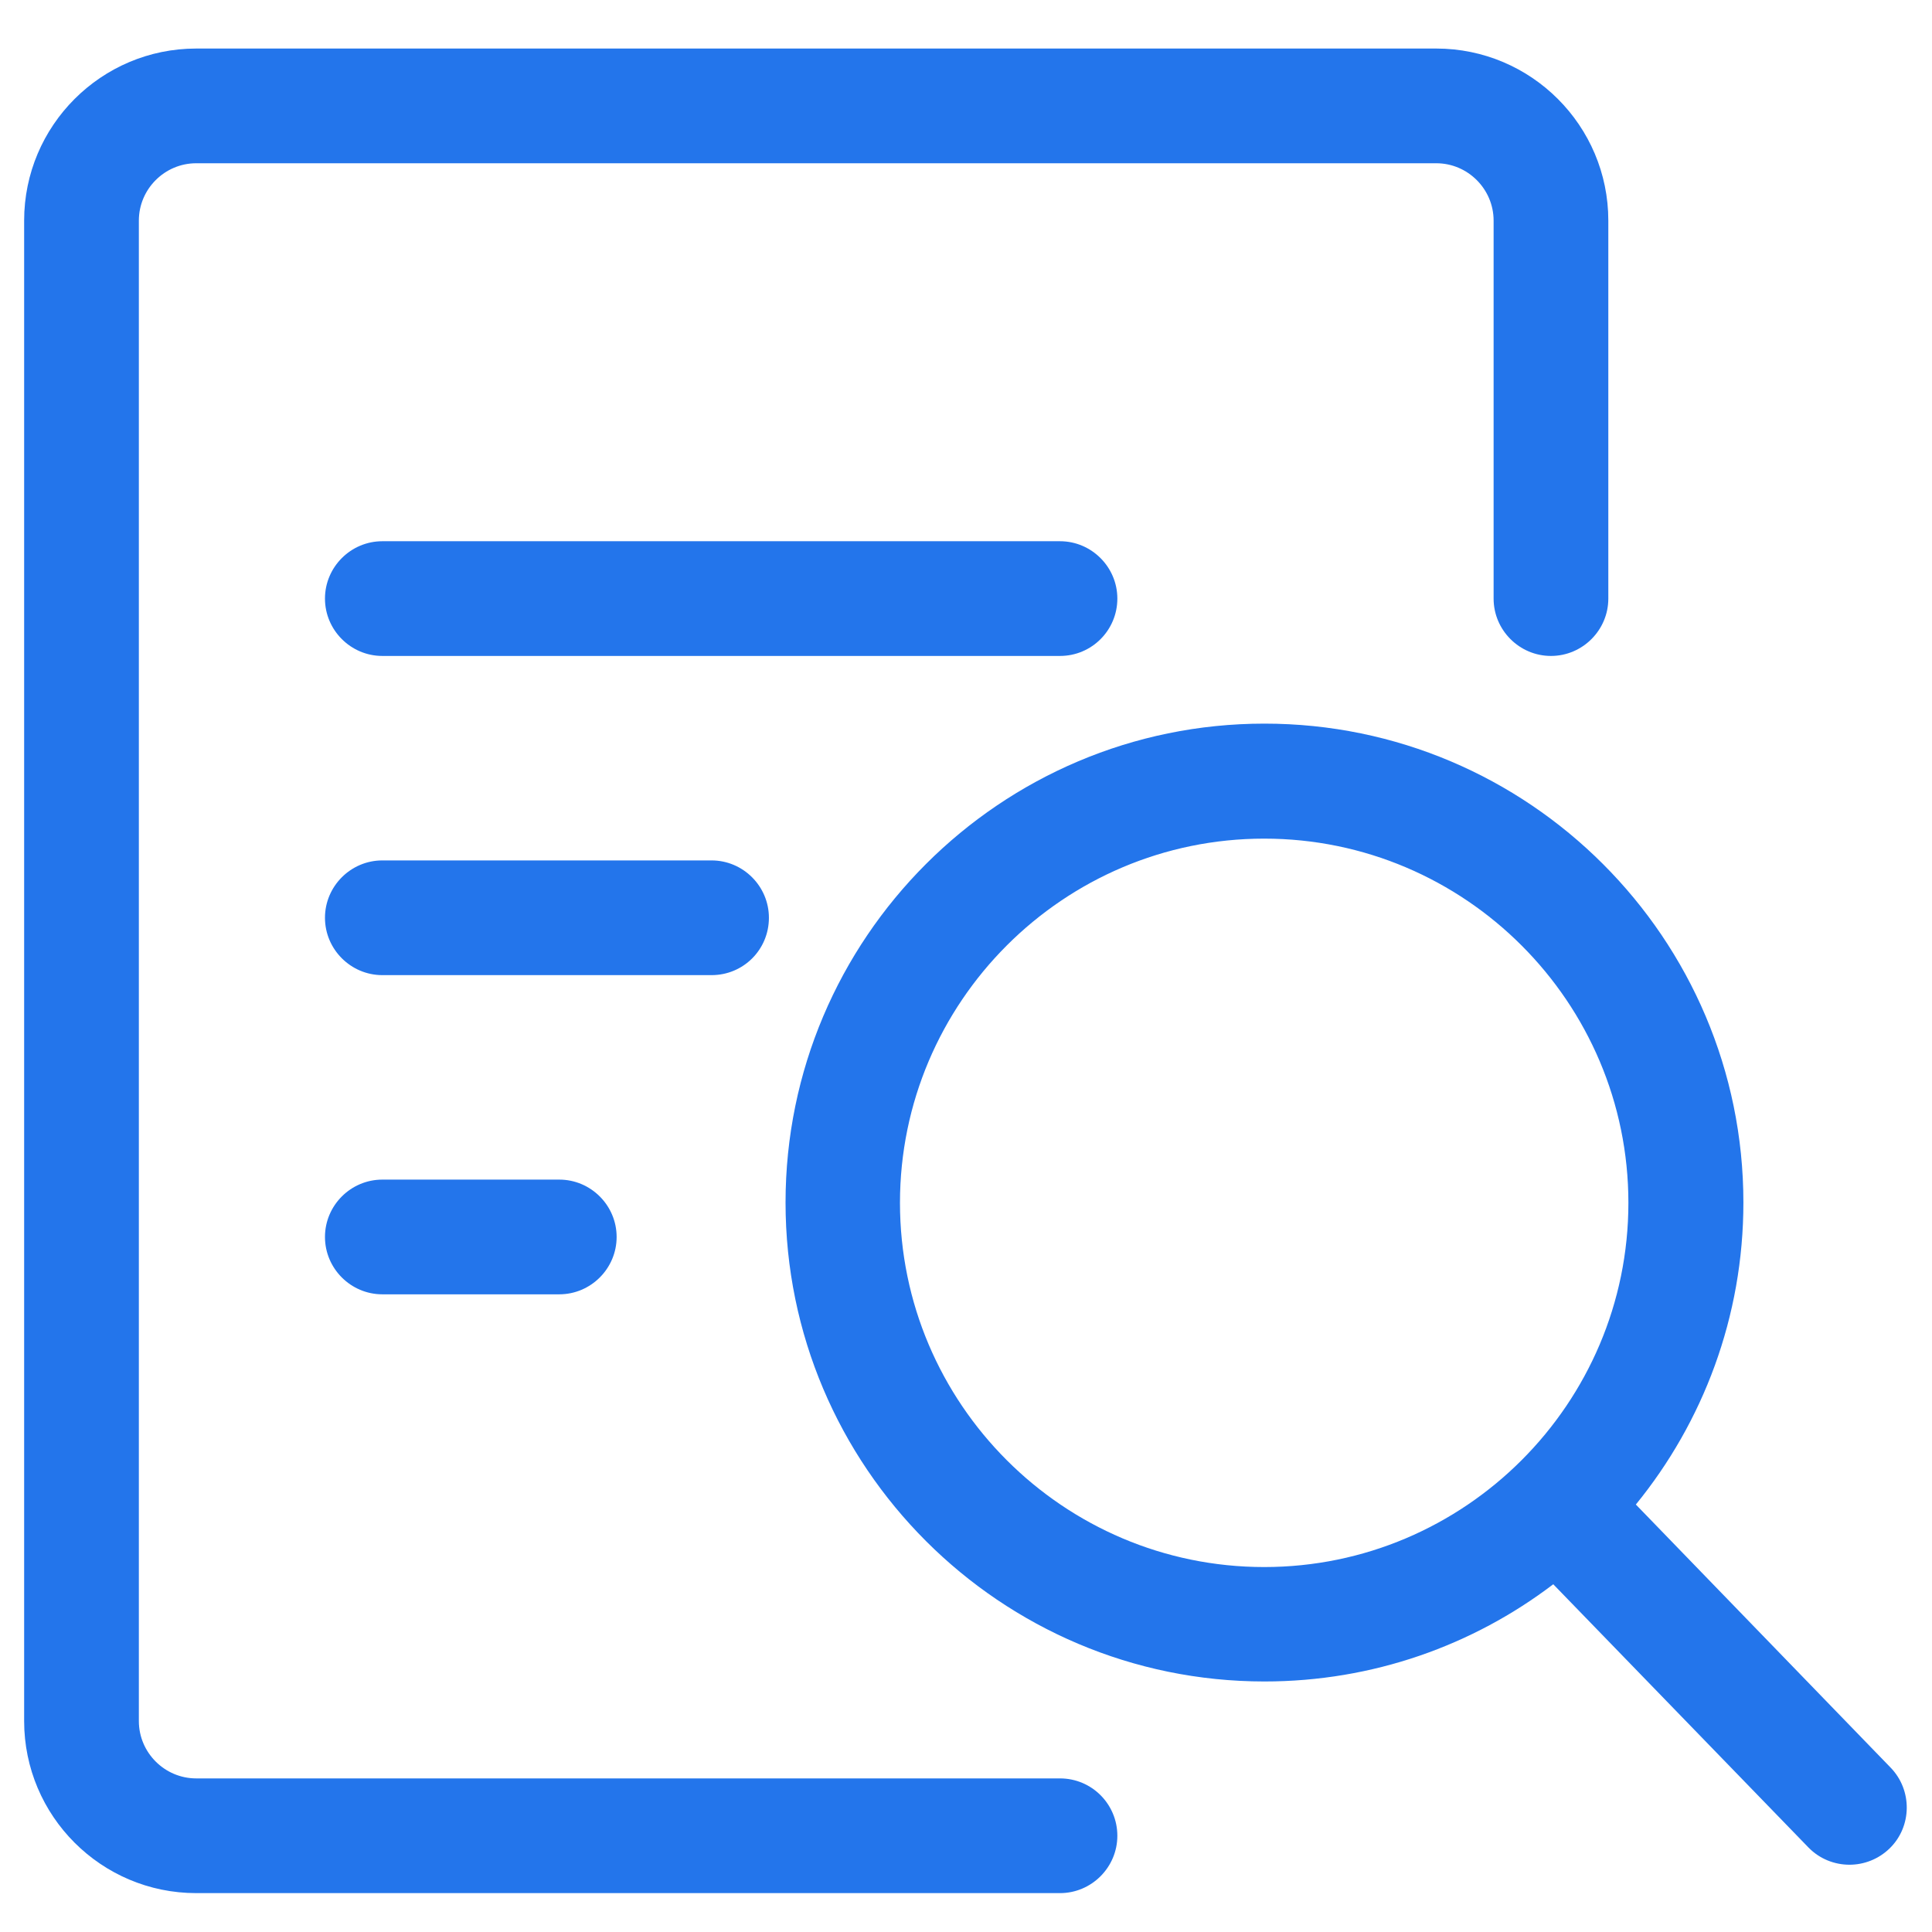
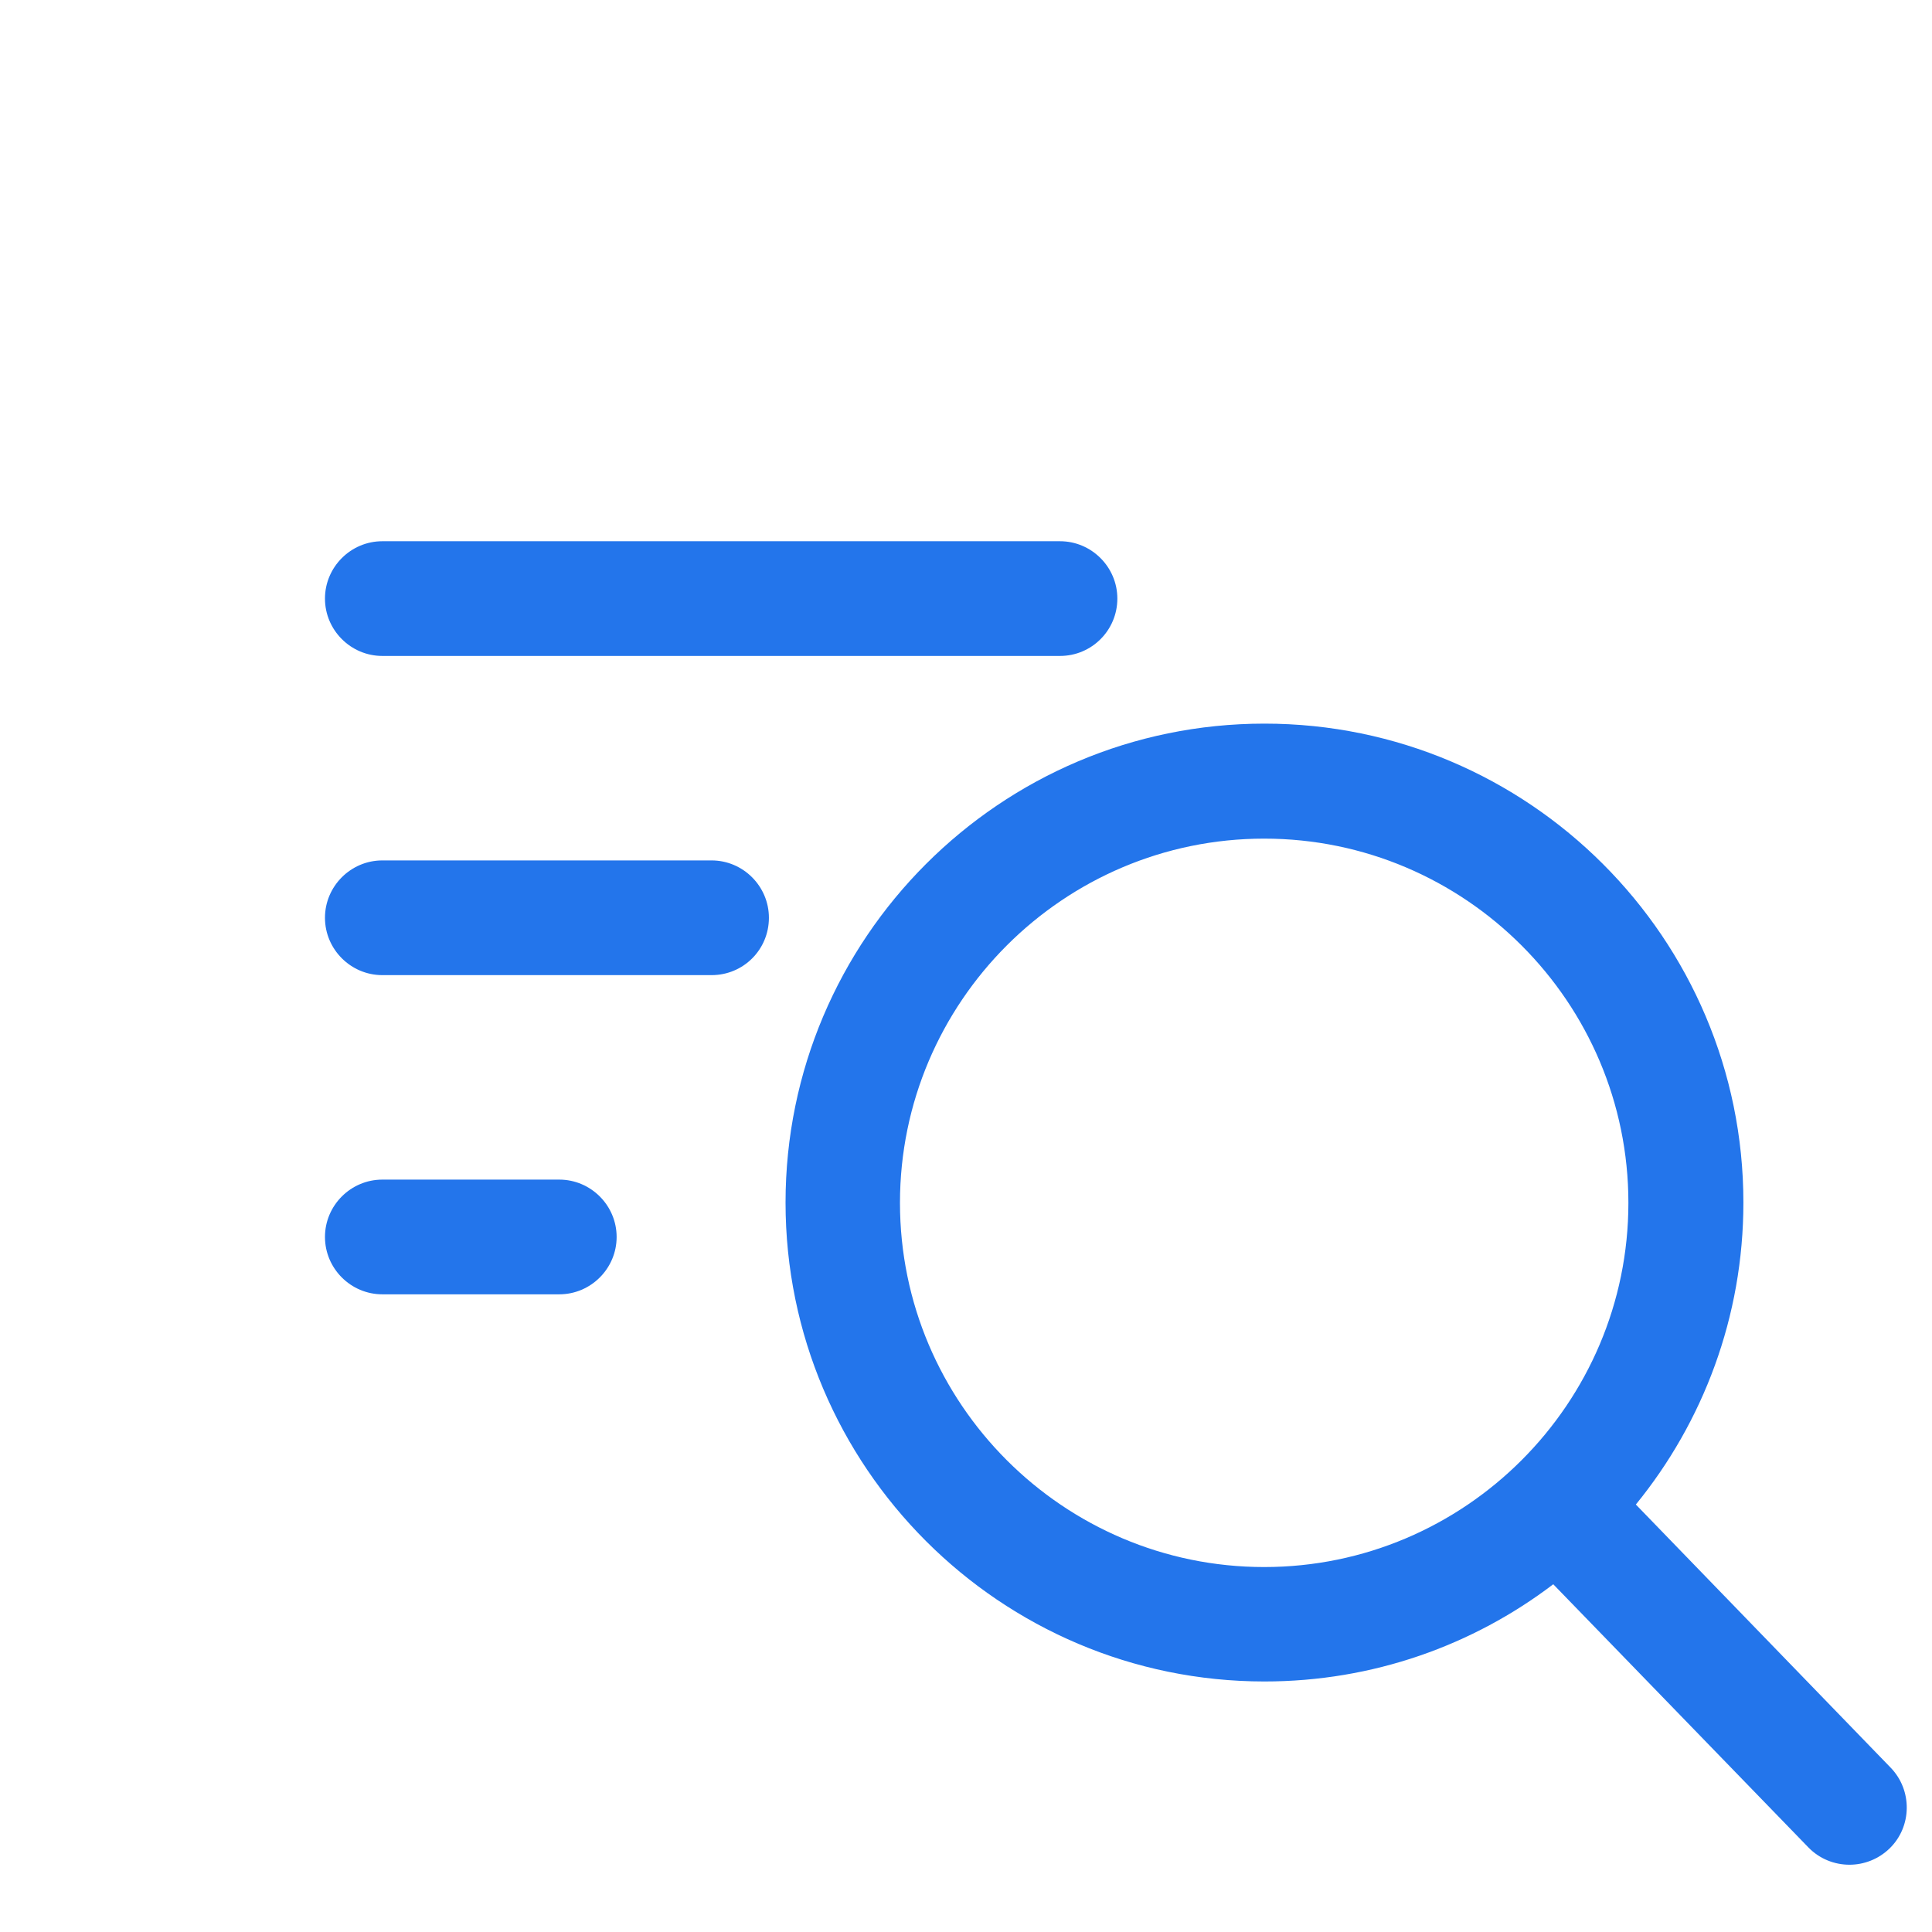
<svg xmlns="http://www.w3.org/2000/svg" id="eBP1HxcIOus1" viewBox="-12 -12 24 24" shape-rendering="geometricPrecision" text-rendering="geometricPrecision">
  <g transform="matrix(.95 0 0 0.95-.3 0.003)">
    <g transform="matrix(.3 0 0 0.3-153.301-153.54)">
      <g transform="translate(0 0)">
        <g transform="matrix(.5 0 0 0.5 256.016 256)">
          <g transform="matrix(.25 0 0 0.25 384.024 384)">
            <g>
              <path d="M834.6,789.8l-88.8-91.7c23.4-28.7,37.5-65.4,37.5-105.3c0-92.1-74.9-167-167-167s-167,74.9-167,167s74.9,167,167,167c37.8,0,72.7-12.6,100.7-33.9l89,91.8c3.9,4,9.1,6,14.3,6c5,0,10.1-1.9,14-5.7c7.8-7.6,8-20.3.3-28.2ZM616.2,719.9c-70,0-127-57-127-127s57-127,127-127s127,57,127,127-57,127-127,127ZM565,382.2c0-11-9-20-20-20h-236.3c-11,0-20,9-20,20s9,20,20,20h236.3c11.1,0,20-9,20-20ZM443.5,493.5c0-11-9-20-20-20h-114.8c-11,0-20,9-20,20s9,20,20,20h114.8c11.1,0,20-8.9,20-20ZM308.7,584.8c-11,0-20,9-20,20s9,20,20,20h61.7c11,0,20-9,20-20s-9-20-20-20h-61.7Z" fill="#2375EB" />
-               <path d="M545,793.6h-301.2c-11,0-20-9-20-20v-523.2c0-11,9-20,20-20h432.4c11,0,20,9,20,20v131.8c0,11,9,20,20,20s20-9,20-20v-131.8c0-33.1-26.9-60-60-60h-432.4c-33.1,0-60,26.9-60,60v523.2c0,33.1,26.9,60,60,60h301.2c11,0,20-9,20-20s-8.9-20-20-20Z" fill="#2375EB" />
            </g>
          </g>
        </g>
      </g>
    </g>
  </g>
</svg>